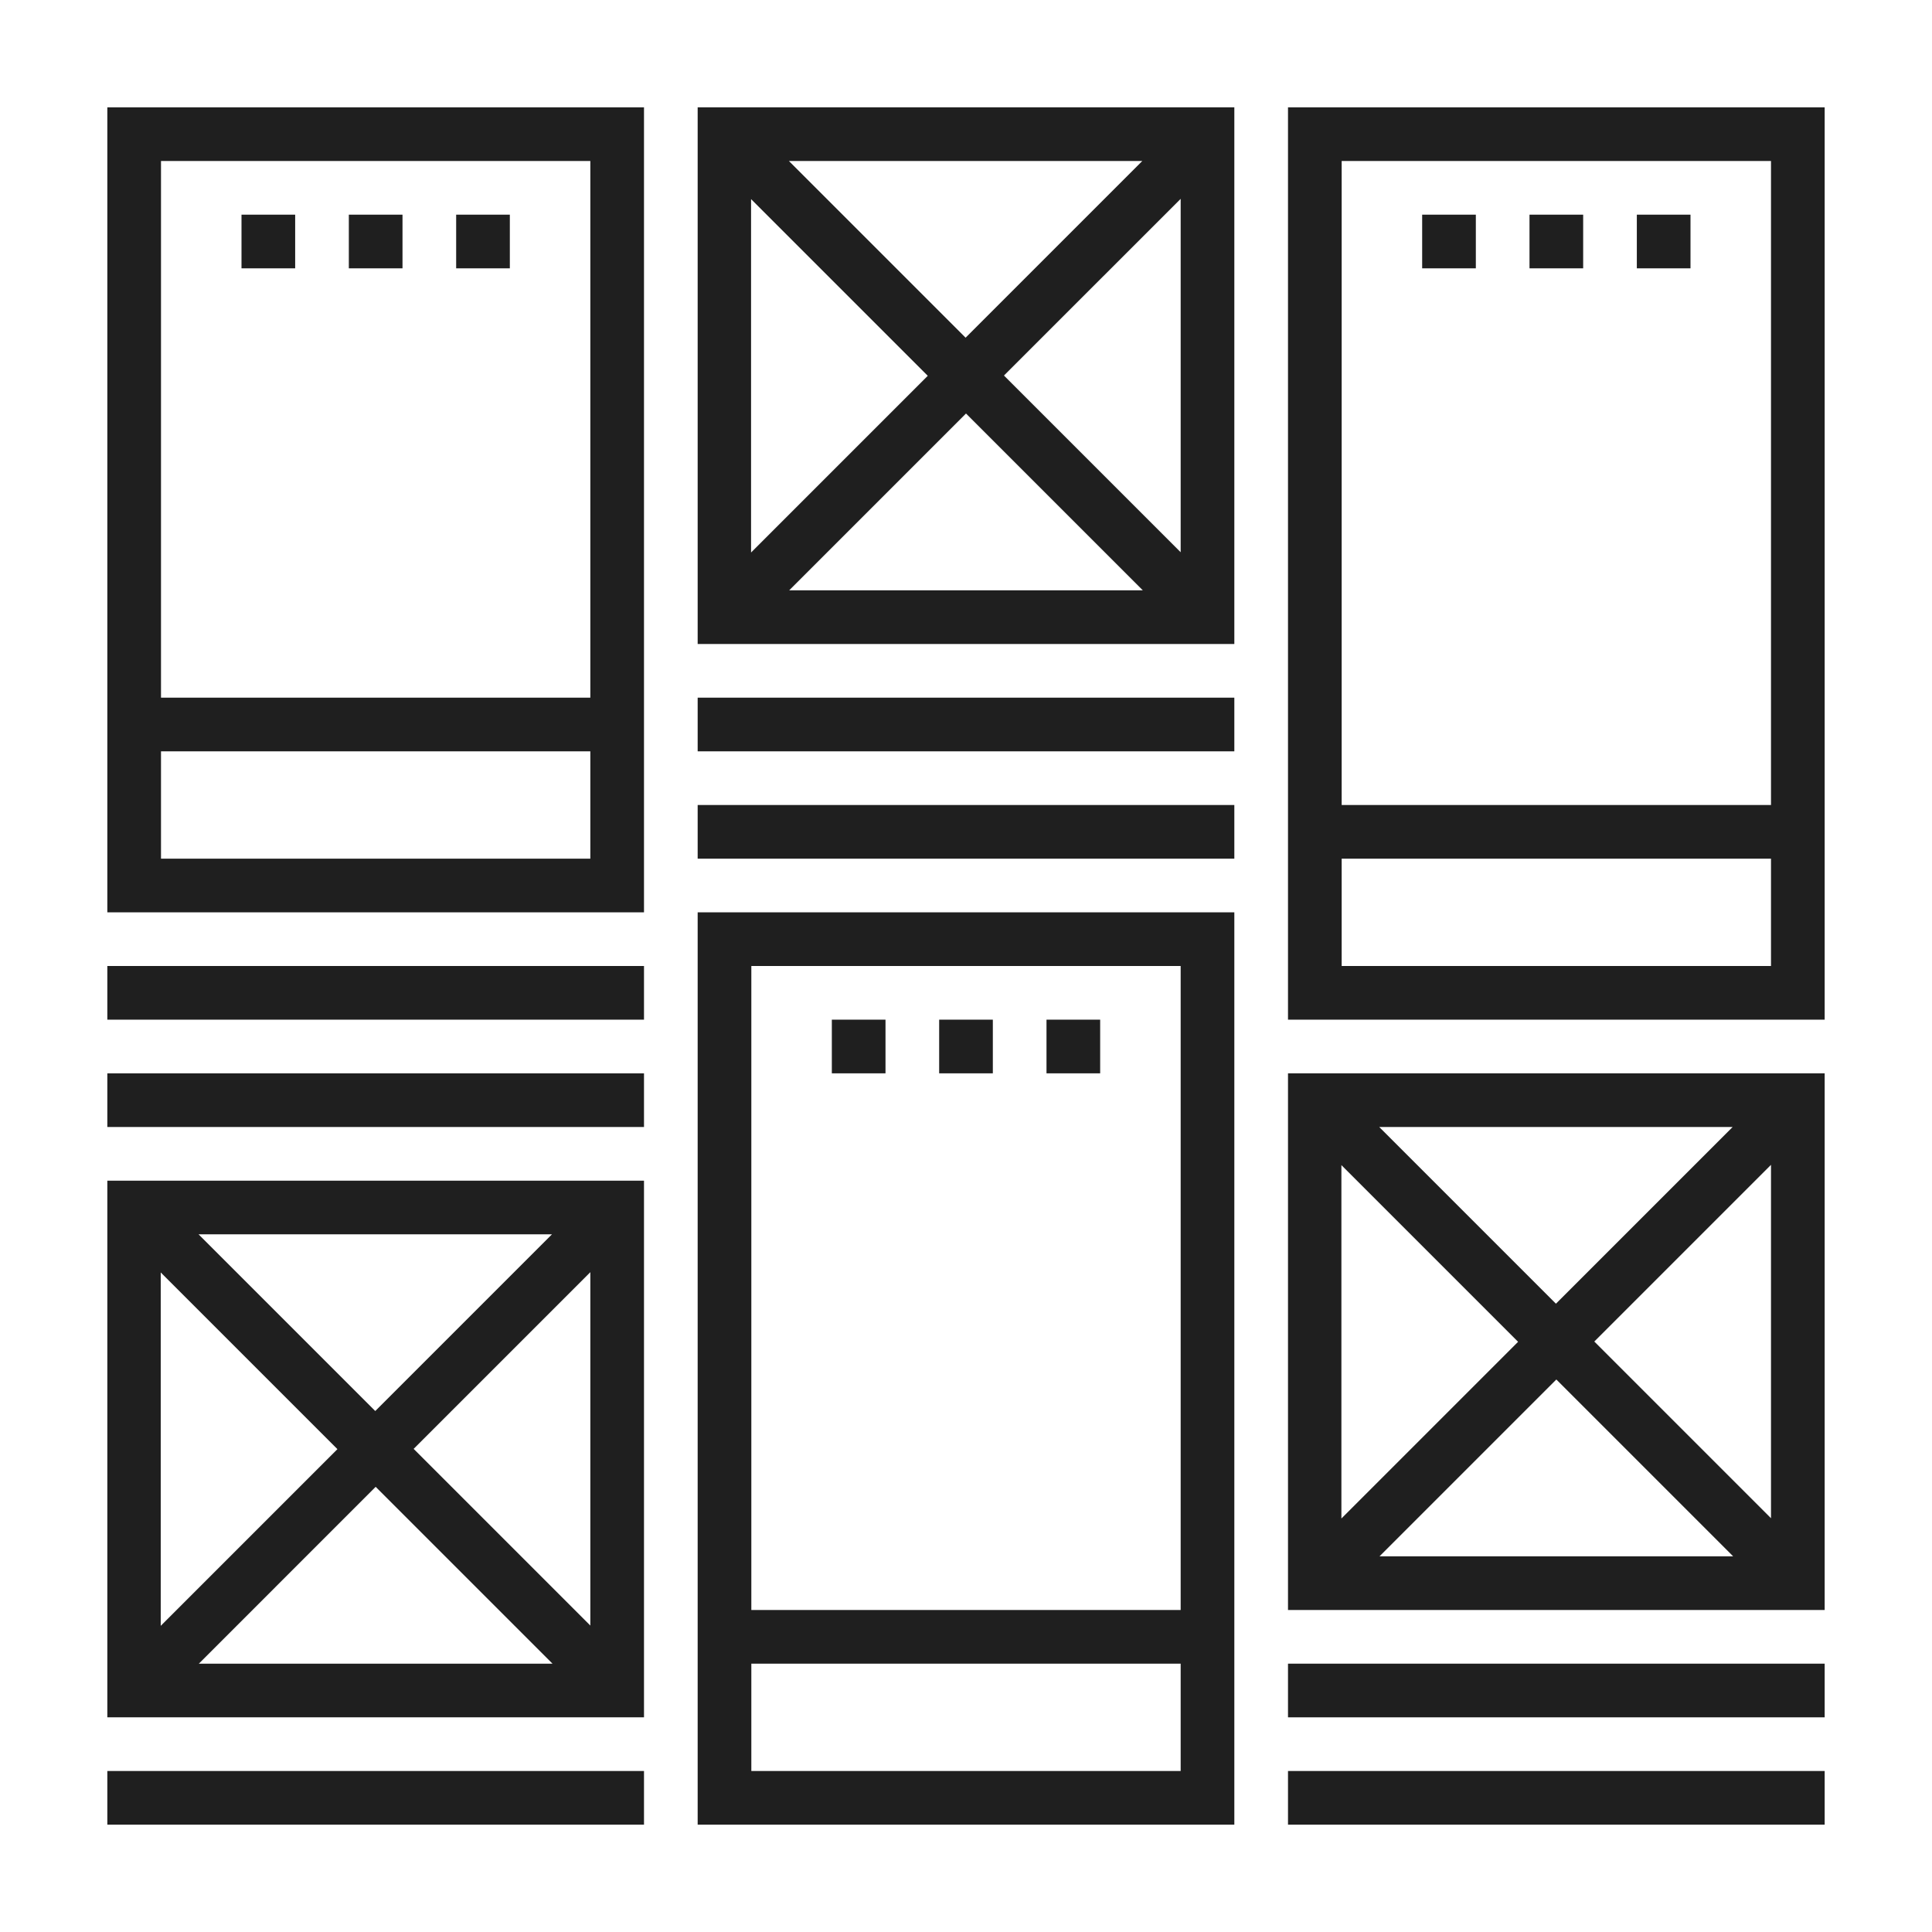
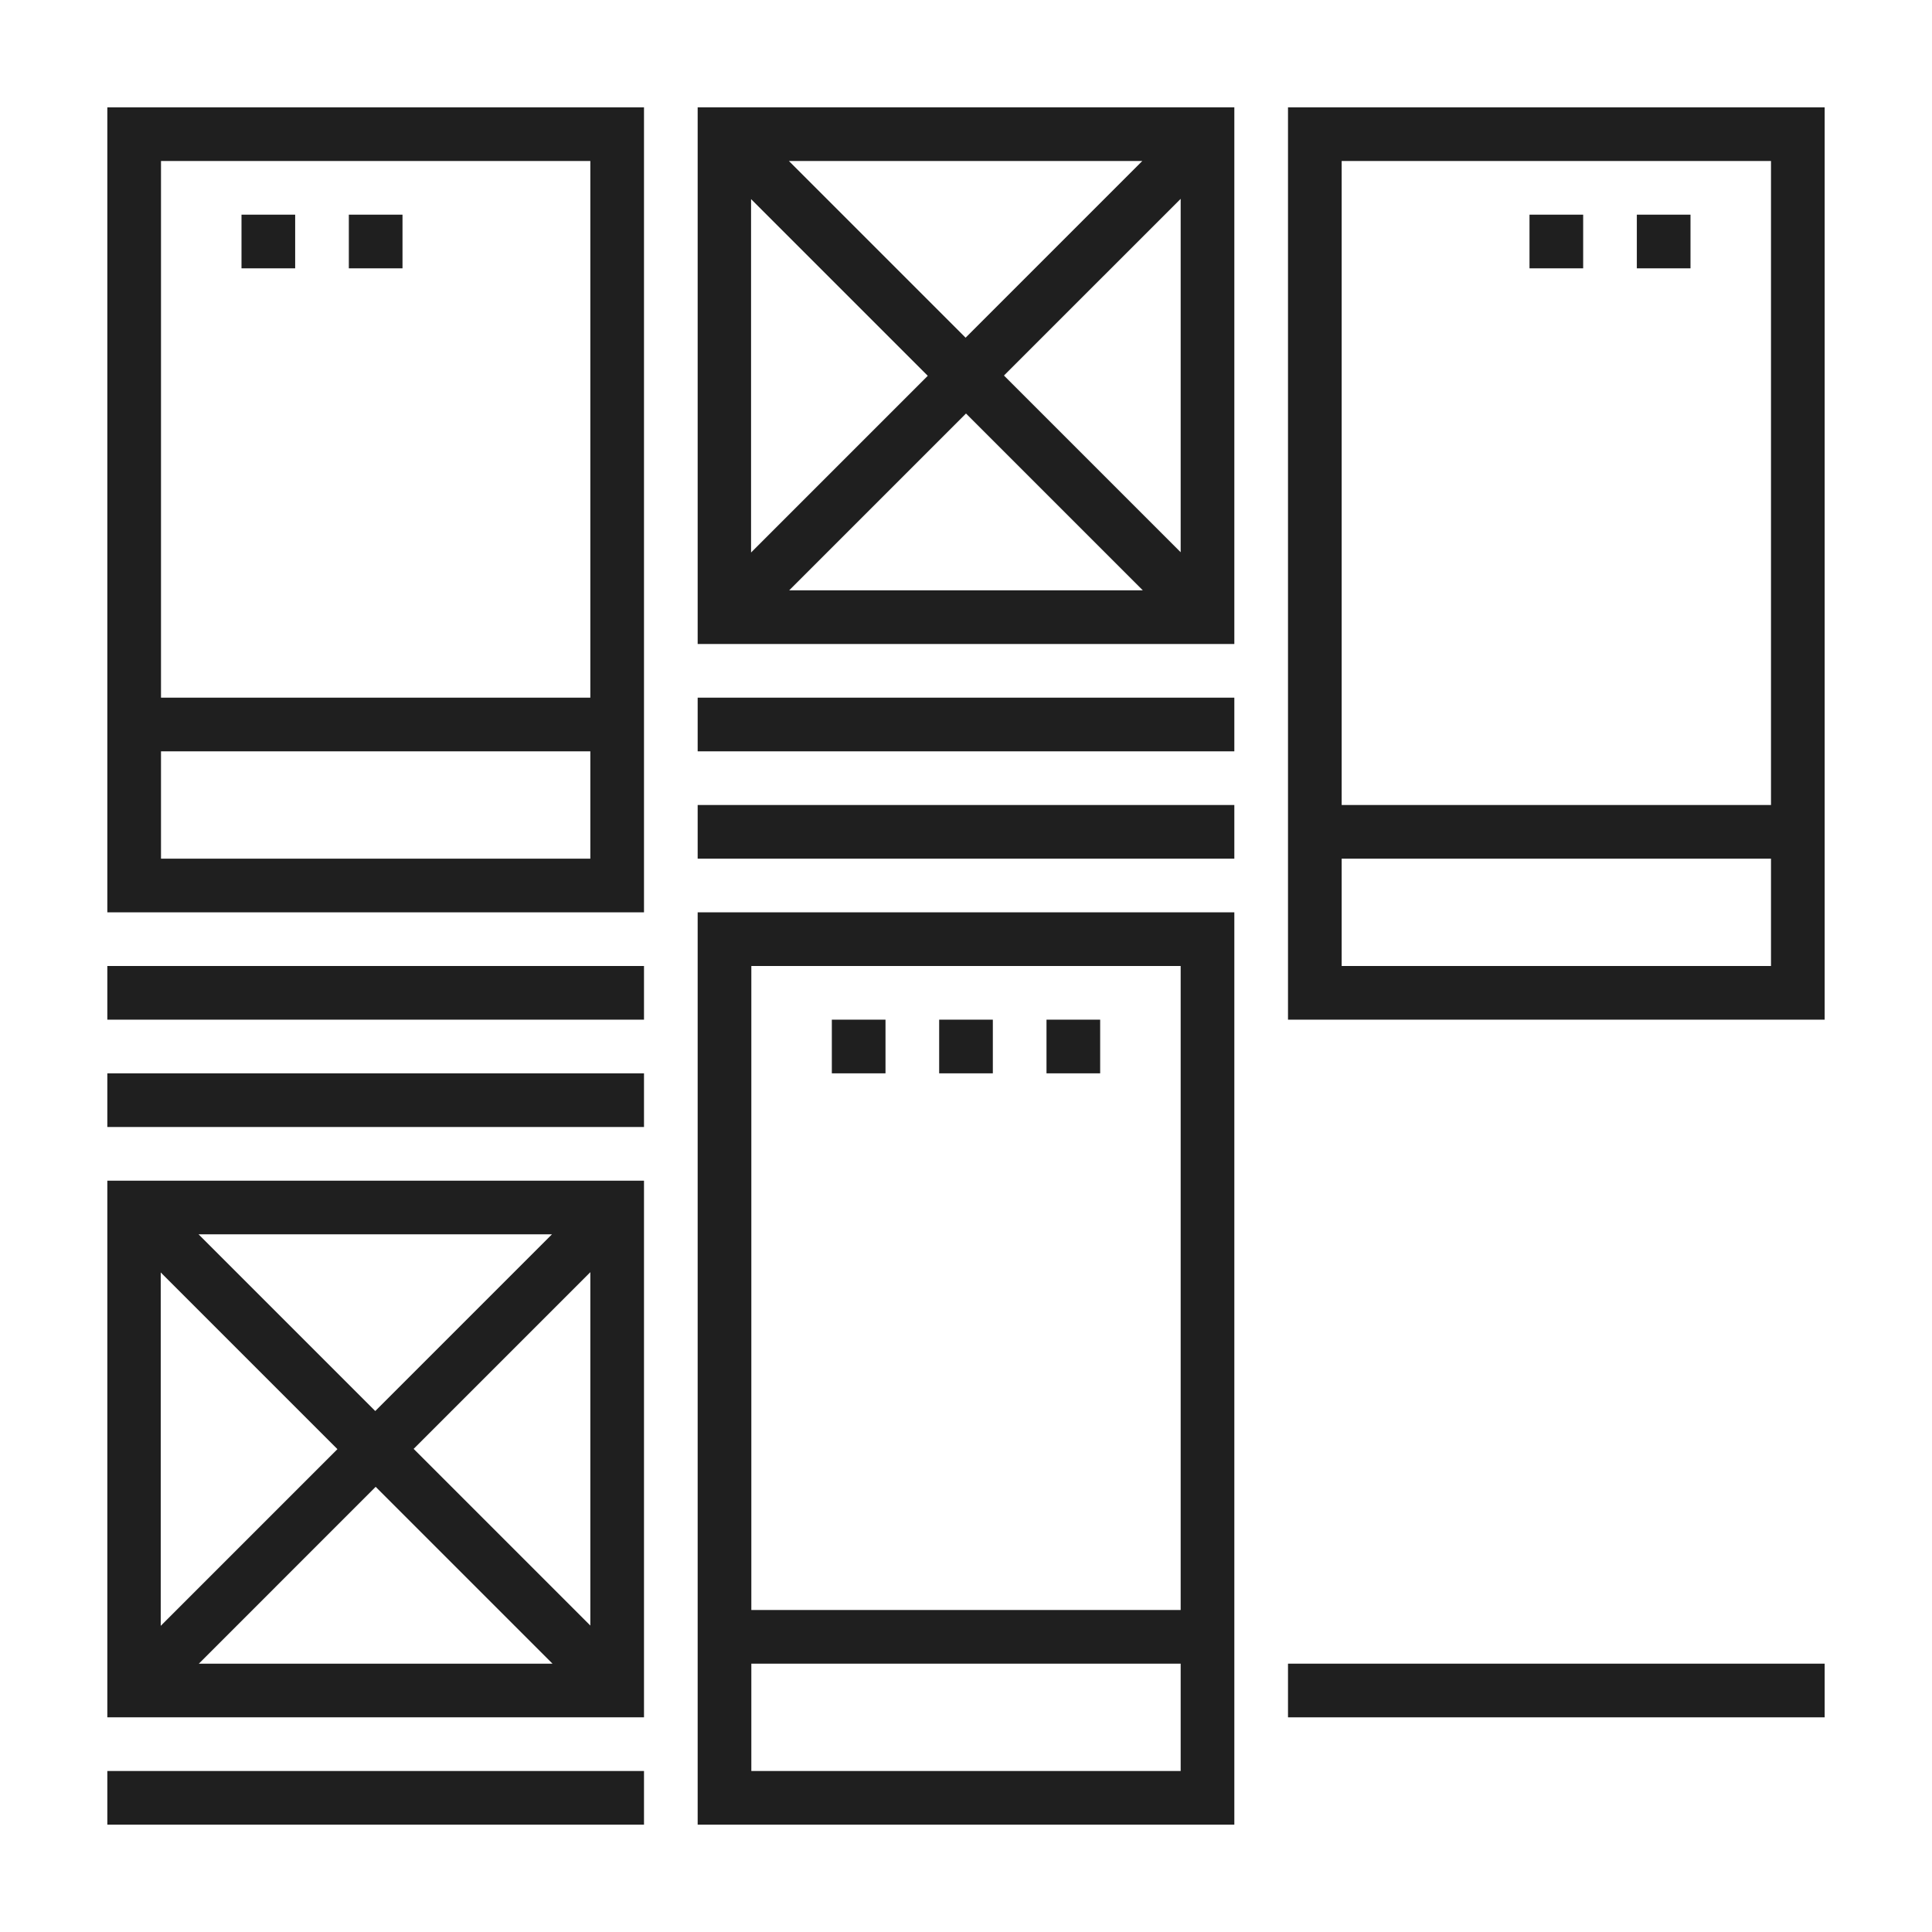
<svg xmlns="http://www.w3.org/2000/svg" width="144" height="144" viewBox="0 0 144 144" fill="none">
  <path d="M8 68H48V8H8V68ZM12 64V56H44V64H12ZM44 12V52H12V12H44Z" fill="#1F1F1F" />
  <path d="M52 48H92V8H52V48ZM74.82 28L88 14.82V41.16L74.82 27.98V28ZM58.82 44L72 30.82L85.18 44H58.82ZM71.98 25.18L58.8 12H85.14L71.96 25.18H71.98ZM69.16 28L55.98 41.18V14.84L69.16 28.02V28Z" fill="#1F1F1F" />
  <path d="M96 8V76H136V8H96ZM132 12V60H100V12H132ZM100 72V64H132V72H100Z" fill="#1F1F1F" />
  <path d="M92 52H52V56H92V52Z" fill="#1F1F1F" />
  <path d="M48 72H8V76H48V72Z" fill="#1F1F1F" />
  <path d="M48 80H8V84H48V80Z" fill="#1F1F1F" />
  <path d="M48 132H8V136H48V132Z" fill="#1F1F1F" />
  <path d="M52 136H92V68H52V136ZM56 132V124H88V132H56ZM88 72V120H56V72H88Z" fill="#1F1F1F" />
  <path d="M8 128H48V88H8V128ZM30.82 108L44 94.82V121.16L30.82 107.98V108ZM14.82 124L28 110.82L41.18 124H14.82ZM27.98 105.18L14.8 92H41.14L27.96 105.18H27.98ZM25.16 108L11.98 121.18V94.84L25.16 108.02V108Z" fill="#1F1F1F" />
  <path d="M92 60H52V64H92V60Z" fill="#1F1F1F" />
  <path d="M136 124H96V128H136V124Z" fill="#1F1F1F" />
-   <path d="M136 132H96V136H136V132Z" fill="#1F1F1F" />
  <path d="M66 76H62V80H66V76Z" fill="#1F1F1F" />
  <path d="M74 76H70V80H74V76Z" fill="#1F1F1F" />
  <path d="M82 76H78V80H82V76Z" fill="#1F1F1F" />
-   <path d="M110 16H106V20H110V16Z" fill="#1F1F1F" />
  <path d="M118 16H114V20H118V16Z" fill="#1F1F1F" />
  <path d="M126 16H122V20H126V16Z" fill="#1F1F1F" />
  <path d="M22 16H18V20H22V16Z" fill="#1F1F1F" />
  <path d="M30 16H26V20H30V16Z" fill="#1F1F1F" />
-   <path d="M38 16H34V20H38V16Z" fill="#1F1F1F" />
-   <path d="M96 120H136V80H96V120ZM118.82 100L132 86.82V113.16L118.82 99.98V100ZM102.82 116L116 102.82L129.18 116H102.82ZM115.98 97.18L102.8 84H129.14L115.96 97.18H115.98ZM113.16 100L99.98 113.18V86.84L113.16 100.02V100Z" fill="#1F1F1F" />
</svg>